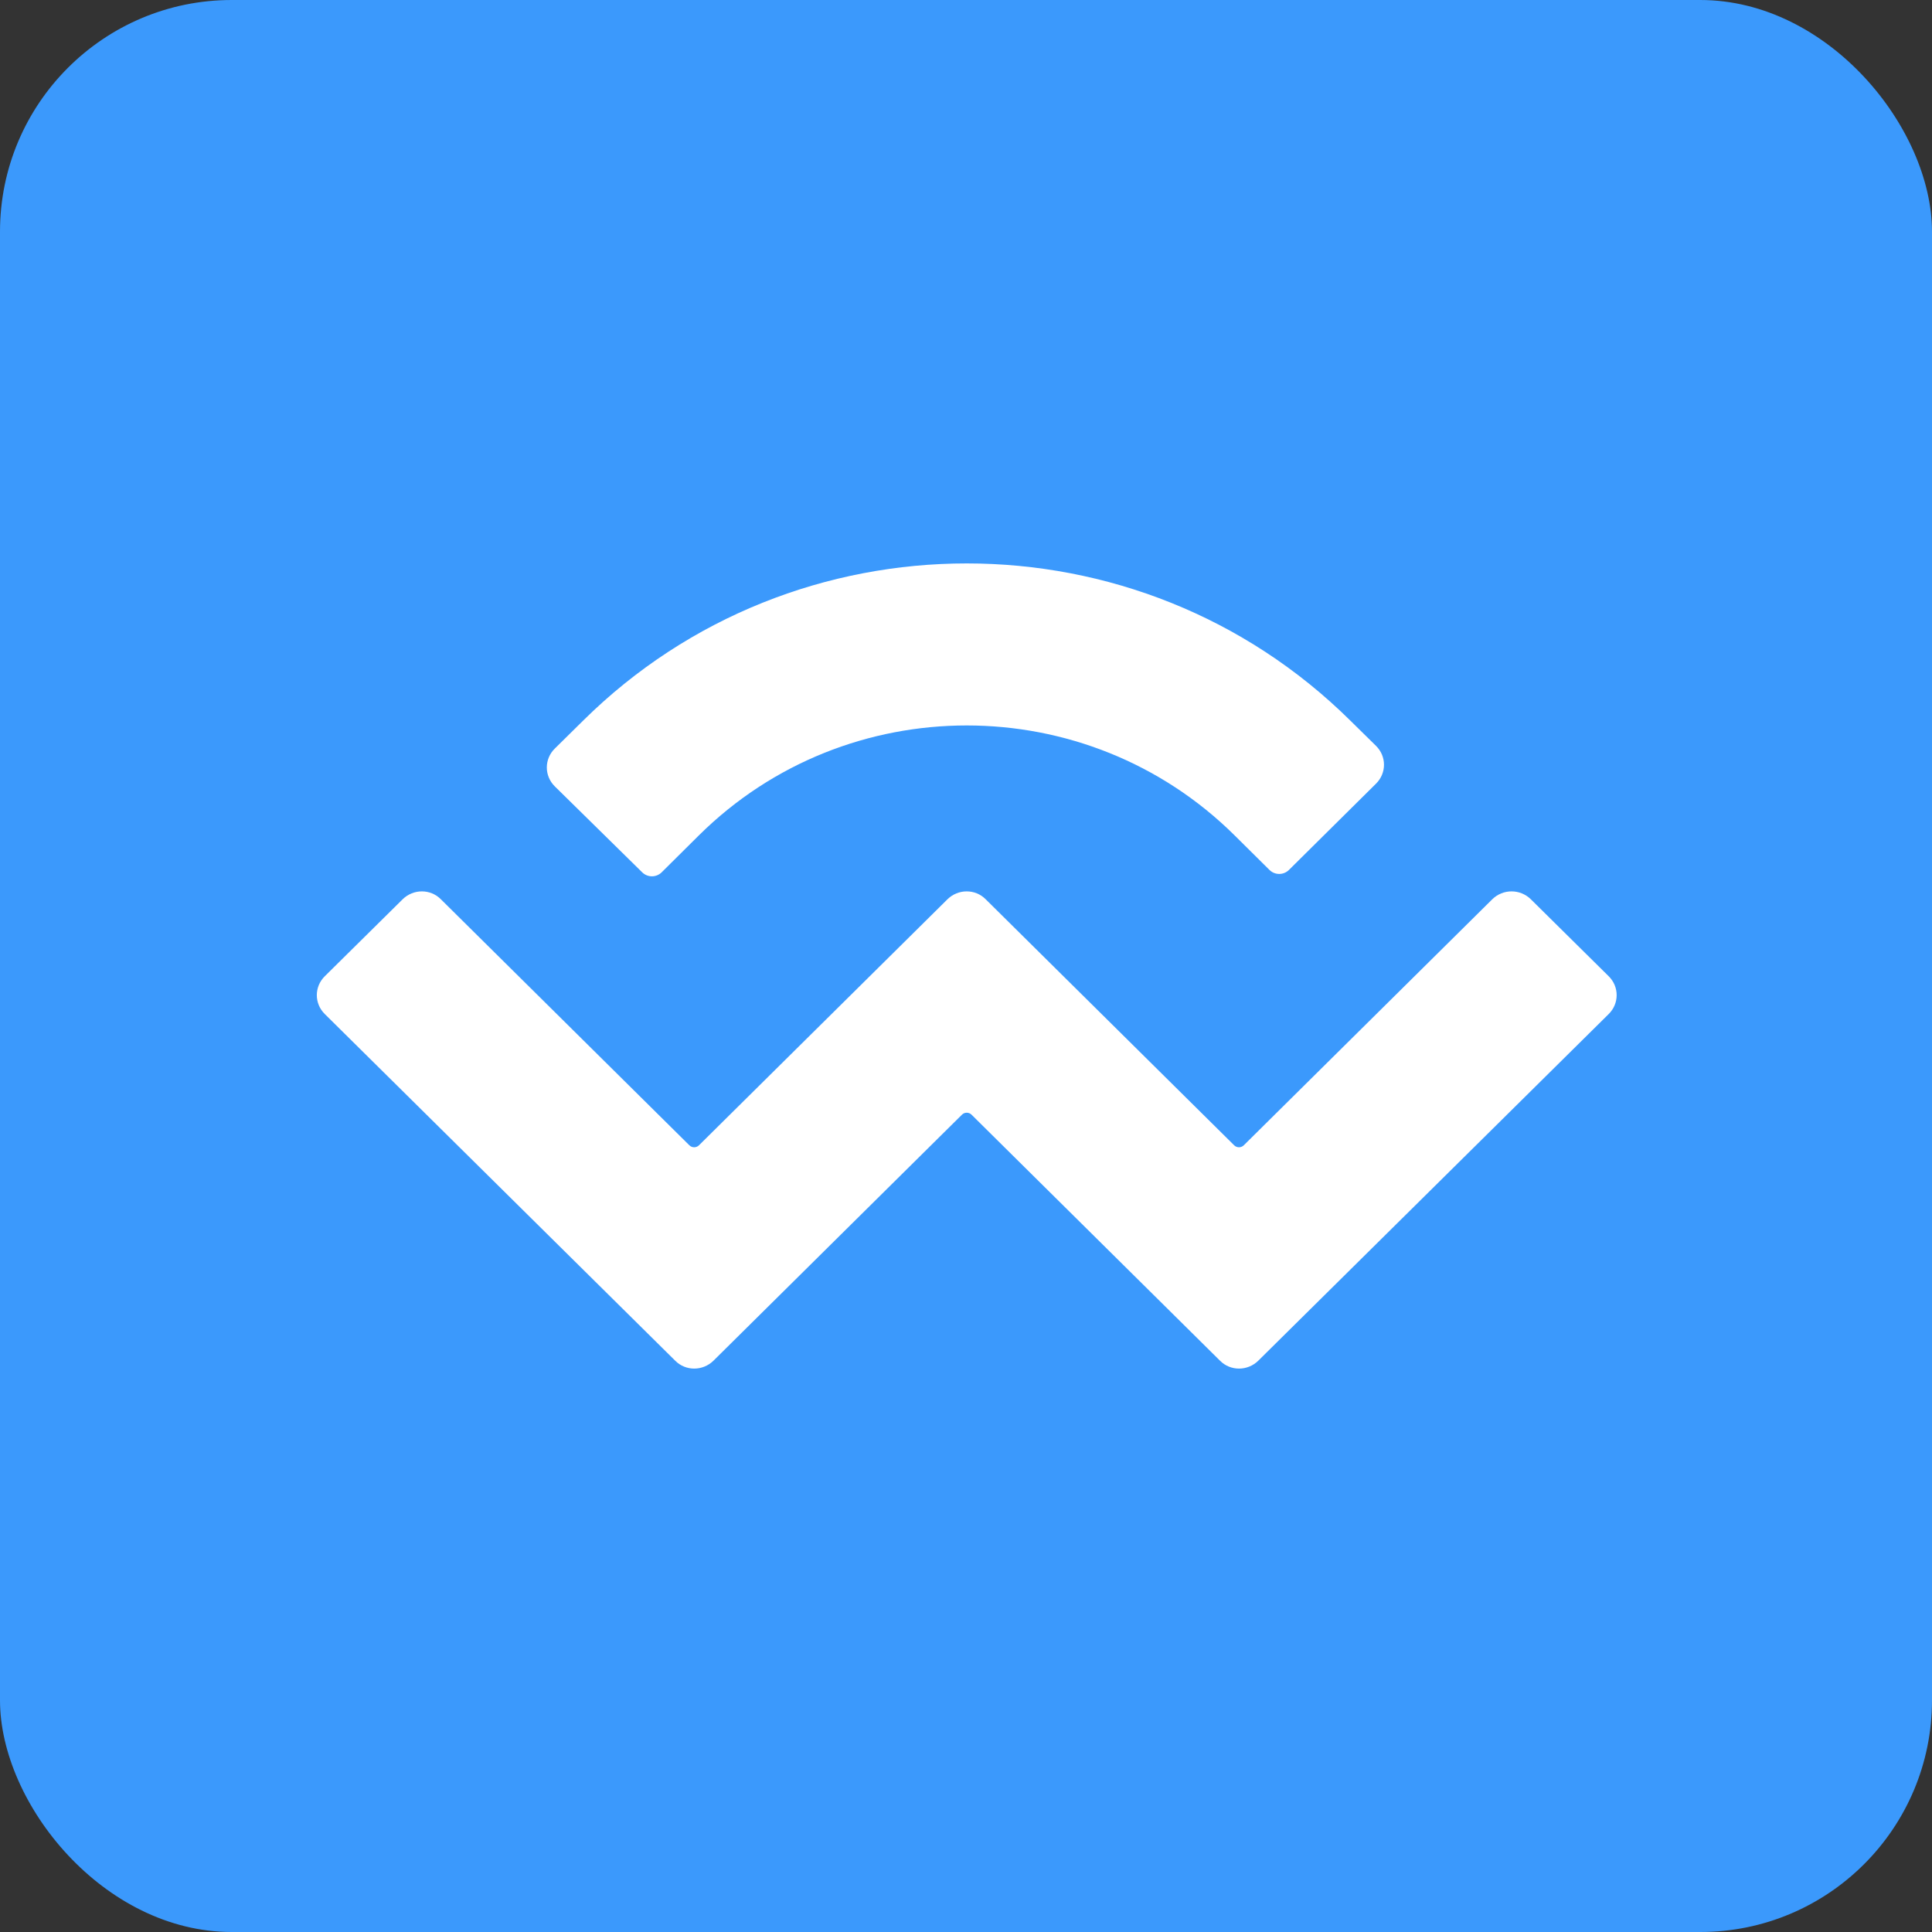
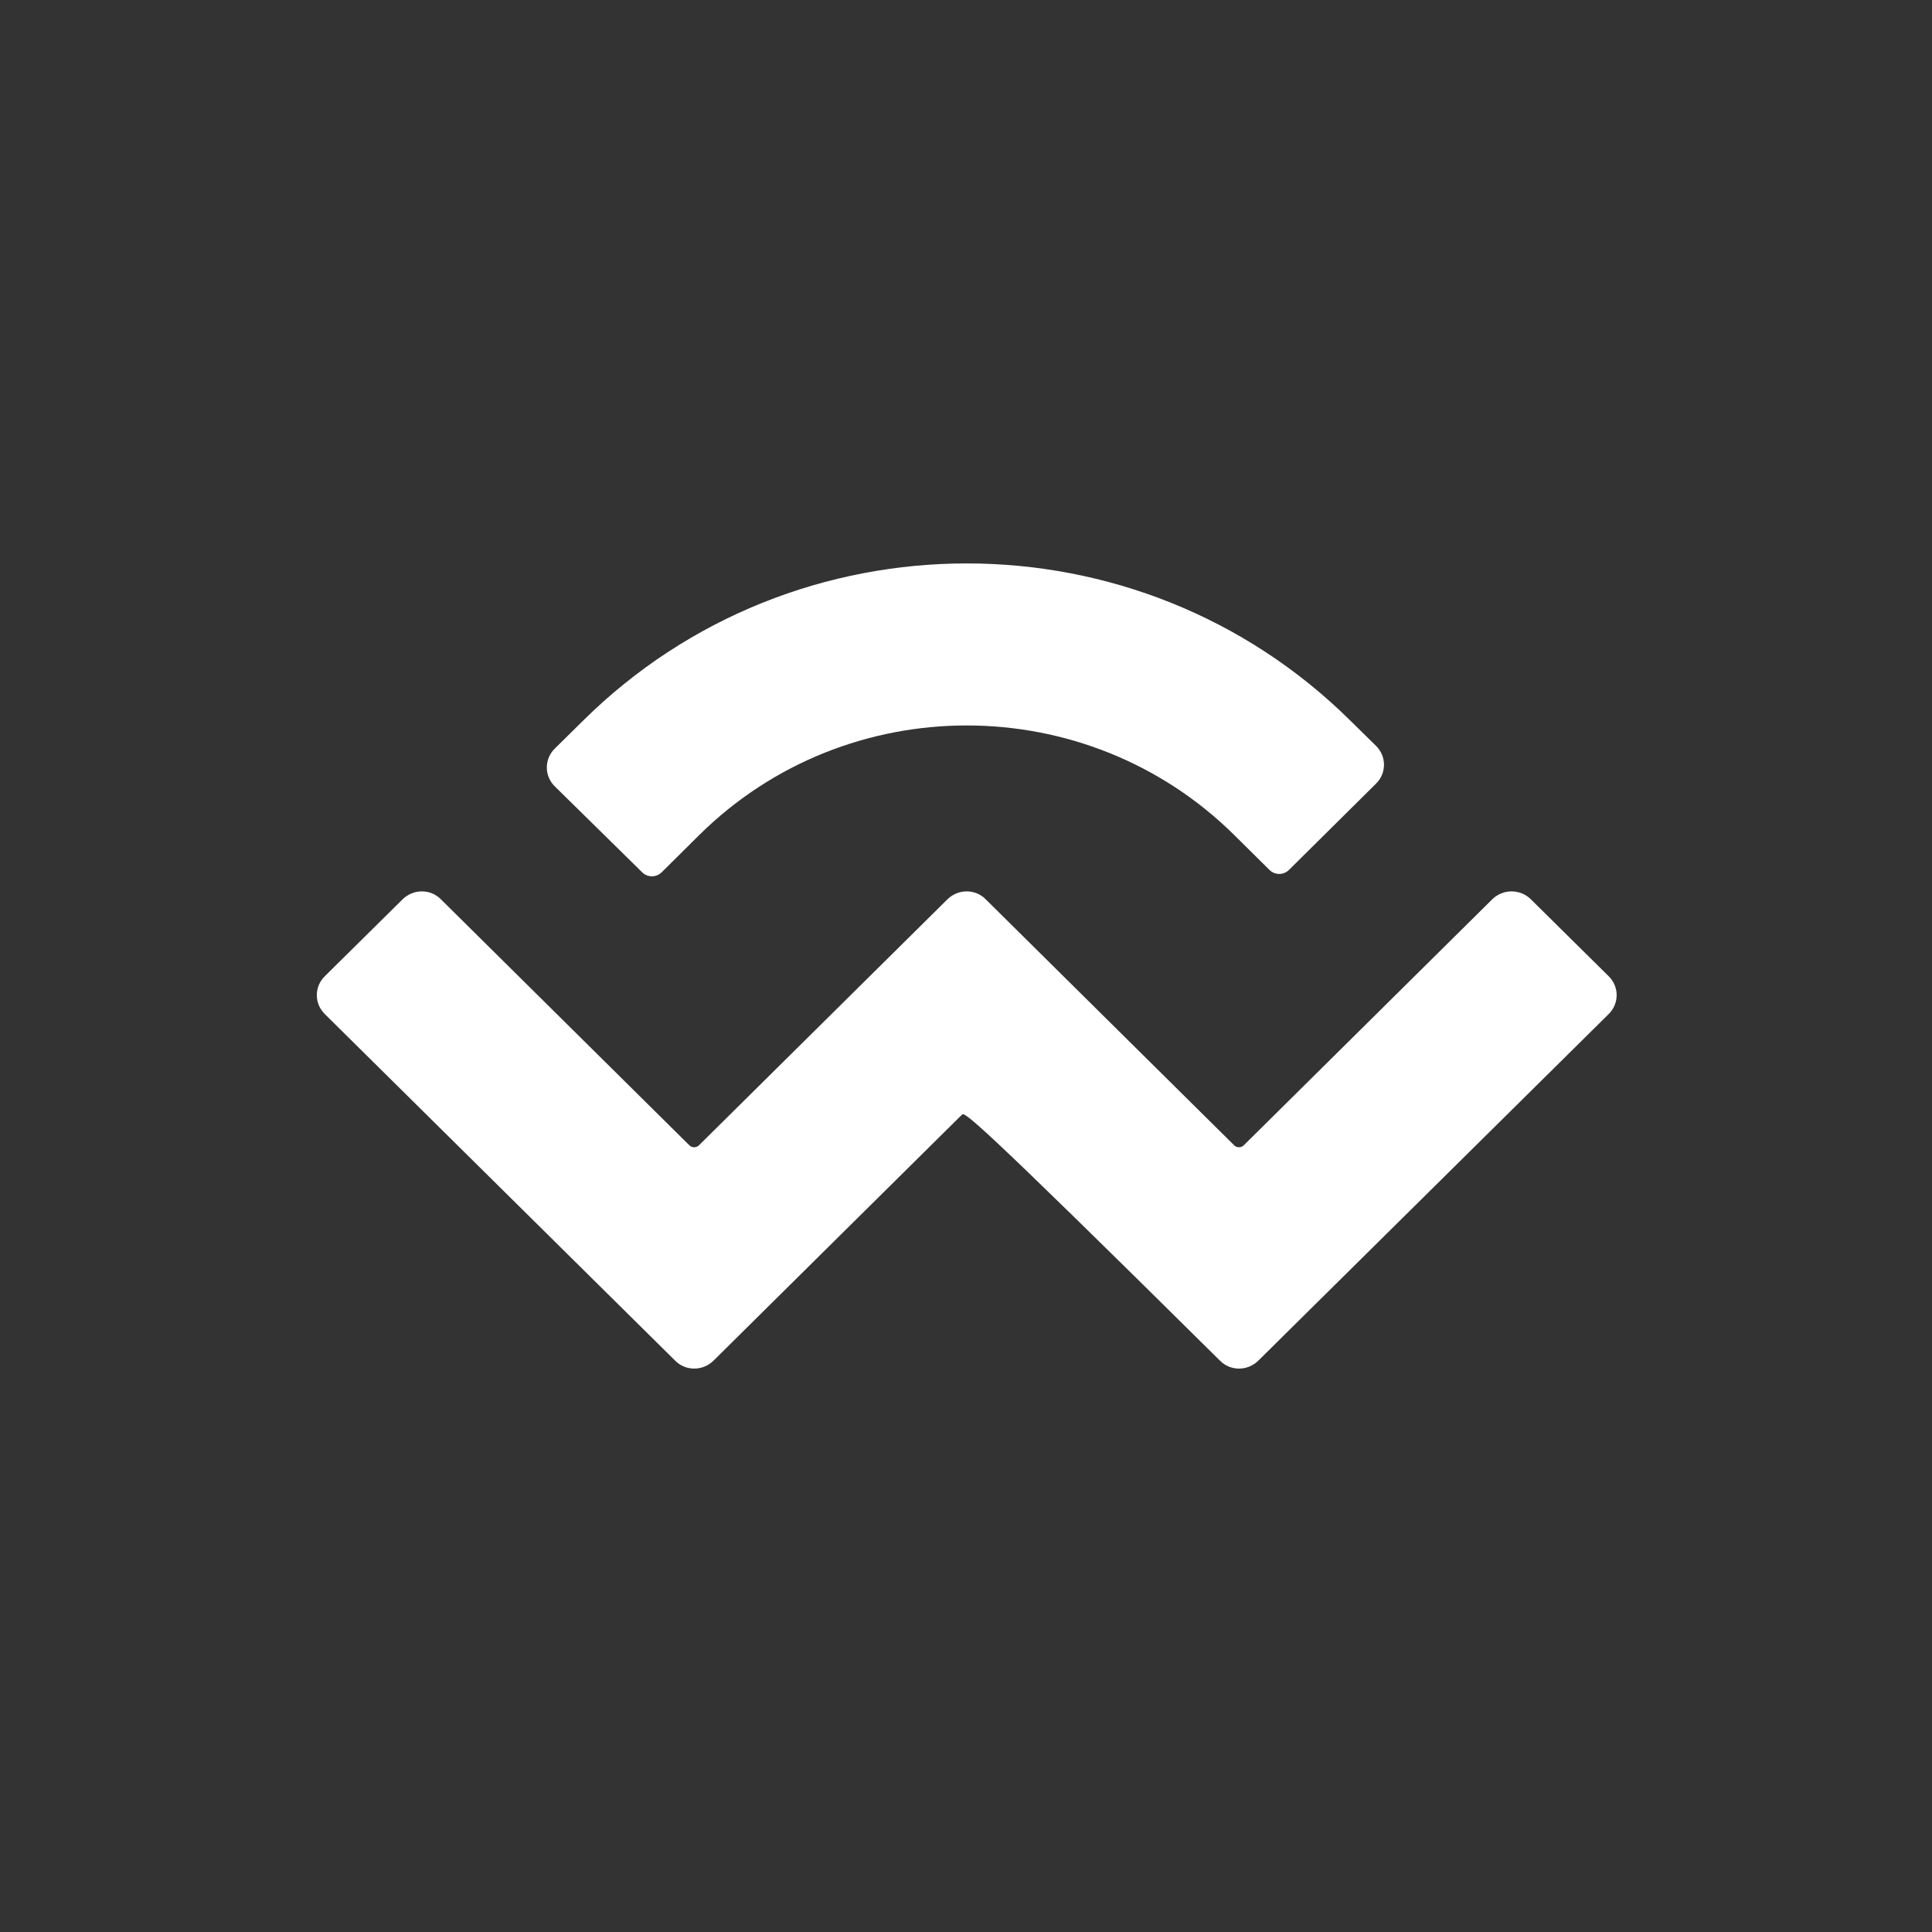
<svg xmlns="http://www.w3.org/2000/svg" width="115" height="115" viewBox="0 0 115 115" fill="none">
  <rect x="0" y="0" width="115" height="115" fill="#333333" stroke="none" />
-   <rect width="115" height="115" rx="13.793" fill="#3B99FC" />
  <g clip-path="url(#clip0_2_14212)">
-     <path d="M34.704 42.9C47.316 30.416 67.772 30.416 80.384 42.9L81.901 44.392C82.54 45.017 82.54 46.025 81.901 46.651L76.712 51.793C76.393 52.096 75.894 52.096 75.575 51.793L73.479 49.716C64.678 41.004 50.41 41.004 41.609 49.716L39.374 51.934C39.054 52.237 38.556 52.237 38.236 51.934L33.028 46.812C32.389 46.187 32.389 45.178 33.028 44.553L34.704 42.9ZM91.121 53.528L95.751 58.105C96.389 58.73 96.389 59.739 95.751 60.364L74.896 80.995C74.258 81.62 73.24 81.62 72.621 80.995L57.834 66.354C57.674 66.192 57.414 66.192 57.255 66.354L42.467 80.995C41.828 81.62 40.811 81.62 40.192 80.995L19.337 60.364C18.699 59.739 18.699 58.73 19.337 58.105L23.967 53.528C24.606 52.902 25.624 52.902 26.242 53.528L41.03 68.169C41.19 68.33 41.449 68.33 41.609 68.169L56.397 53.528C57.035 52.902 58.053 52.902 58.672 53.528L73.459 68.169C73.619 68.33 73.878 68.33 74.038 68.169L88.826 53.528C89.464 52.902 90.482 52.902 91.121 53.528Z" fill="white" />
+     <path d="M34.704 42.9C47.316 30.416 67.772 30.416 80.384 42.9L81.901 44.392C82.54 45.017 82.54 46.025 81.901 46.651L76.712 51.793C76.393 52.096 75.894 52.096 75.575 51.793L73.479 49.716C64.678 41.004 50.41 41.004 41.609 49.716L39.374 51.934C39.054 52.237 38.556 52.237 38.236 51.934L33.028 46.812C32.389 46.187 32.389 45.178 33.028 44.553L34.704 42.9ZM91.121 53.528L95.751 58.105C96.389 58.73 96.389 59.739 95.751 60.364L74.896 80.995C74.258 81.62 73.24 81.62 72.621 80.995C57.674 66.192 57.414 66.192 57.255 66.354L42.467 80.995C41.828 81.62 40.811 81.62 40.192 80.995L19.337 60.364C18.699 59.739 18.699 58.73 19.337 58.105L23.967 53.528C24.606 52.902 25.624 52.902 26.242 53.528L41.03 68.169C41.19 68.33 41.449 68.33 41.609 68.169L56.397 53.528C57.035 52.902 58.053 52.902 58.672 53.528L73.459 68.169C73.619 68.33 73.878 68.33 74.038 68.169L88.826 53.528C89.464 52.902 90.482 52.902 91.121 53.528Z" fill="white" />
  </g>
  <defs>
    <clipPath id="clip0_2_14212">
      <rect width="77.351" height="47.917" fill="white" transform="translate(18.858 33.542)" />
    </clipPath>
  </defs>
</svg>